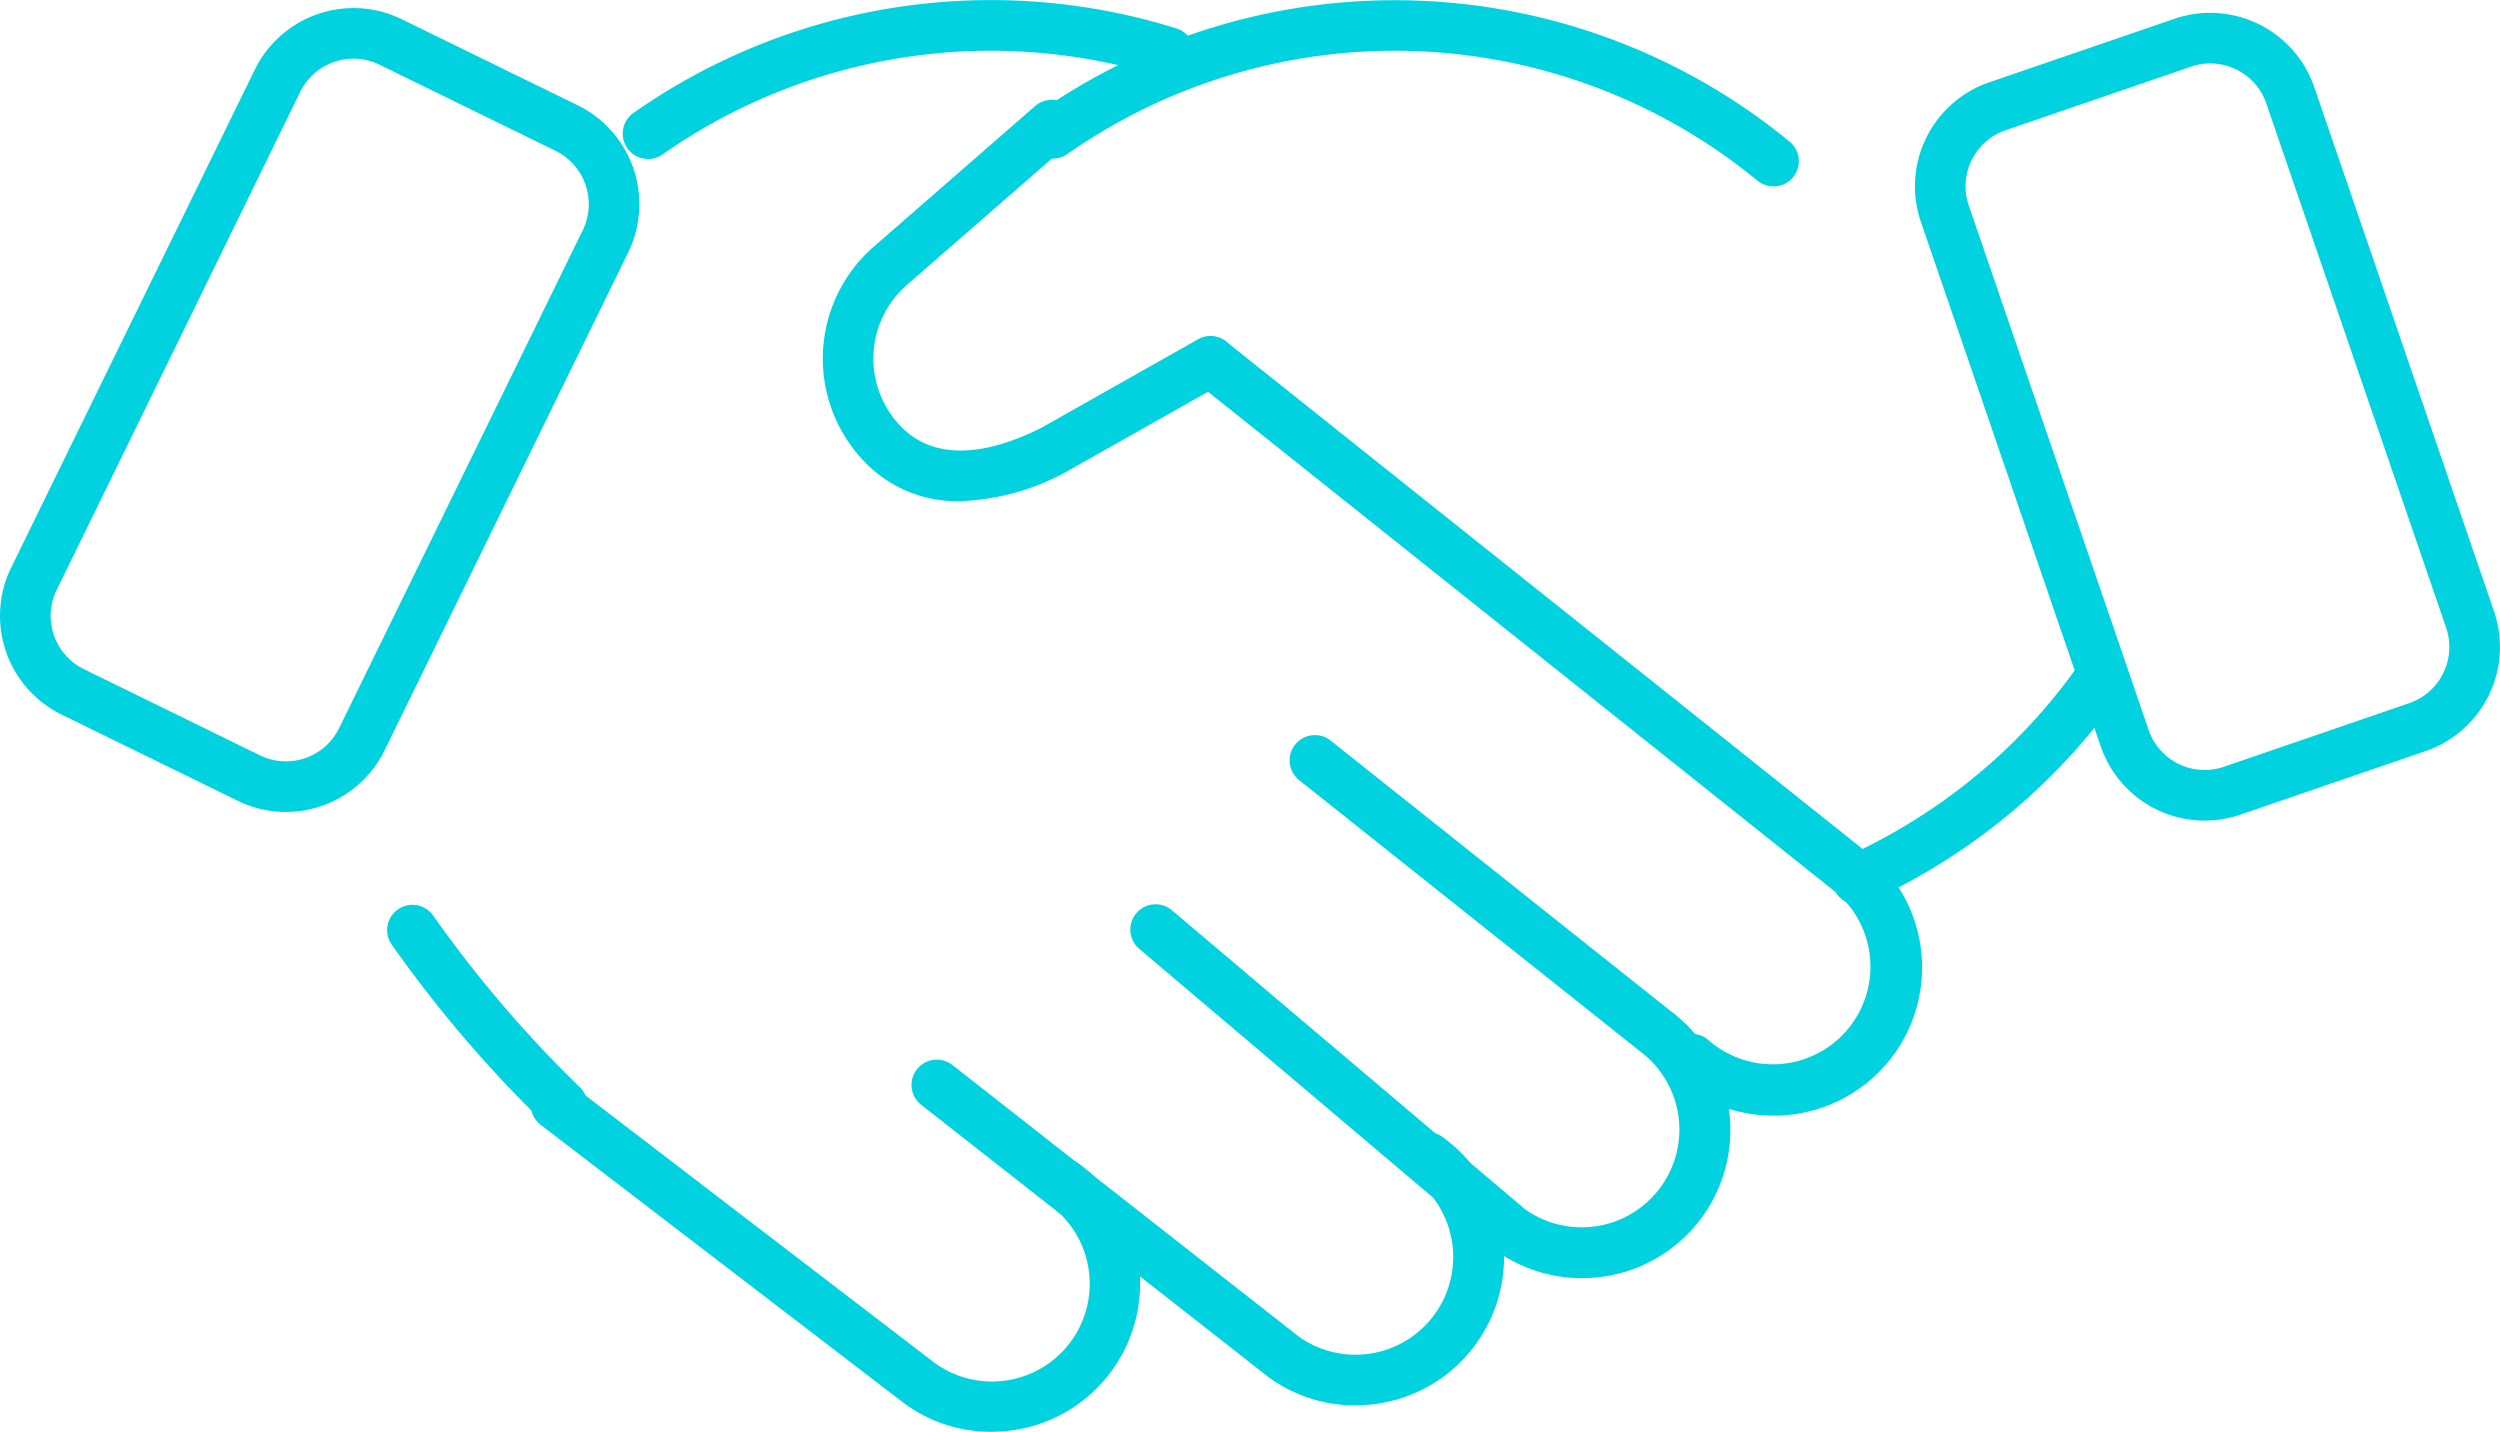
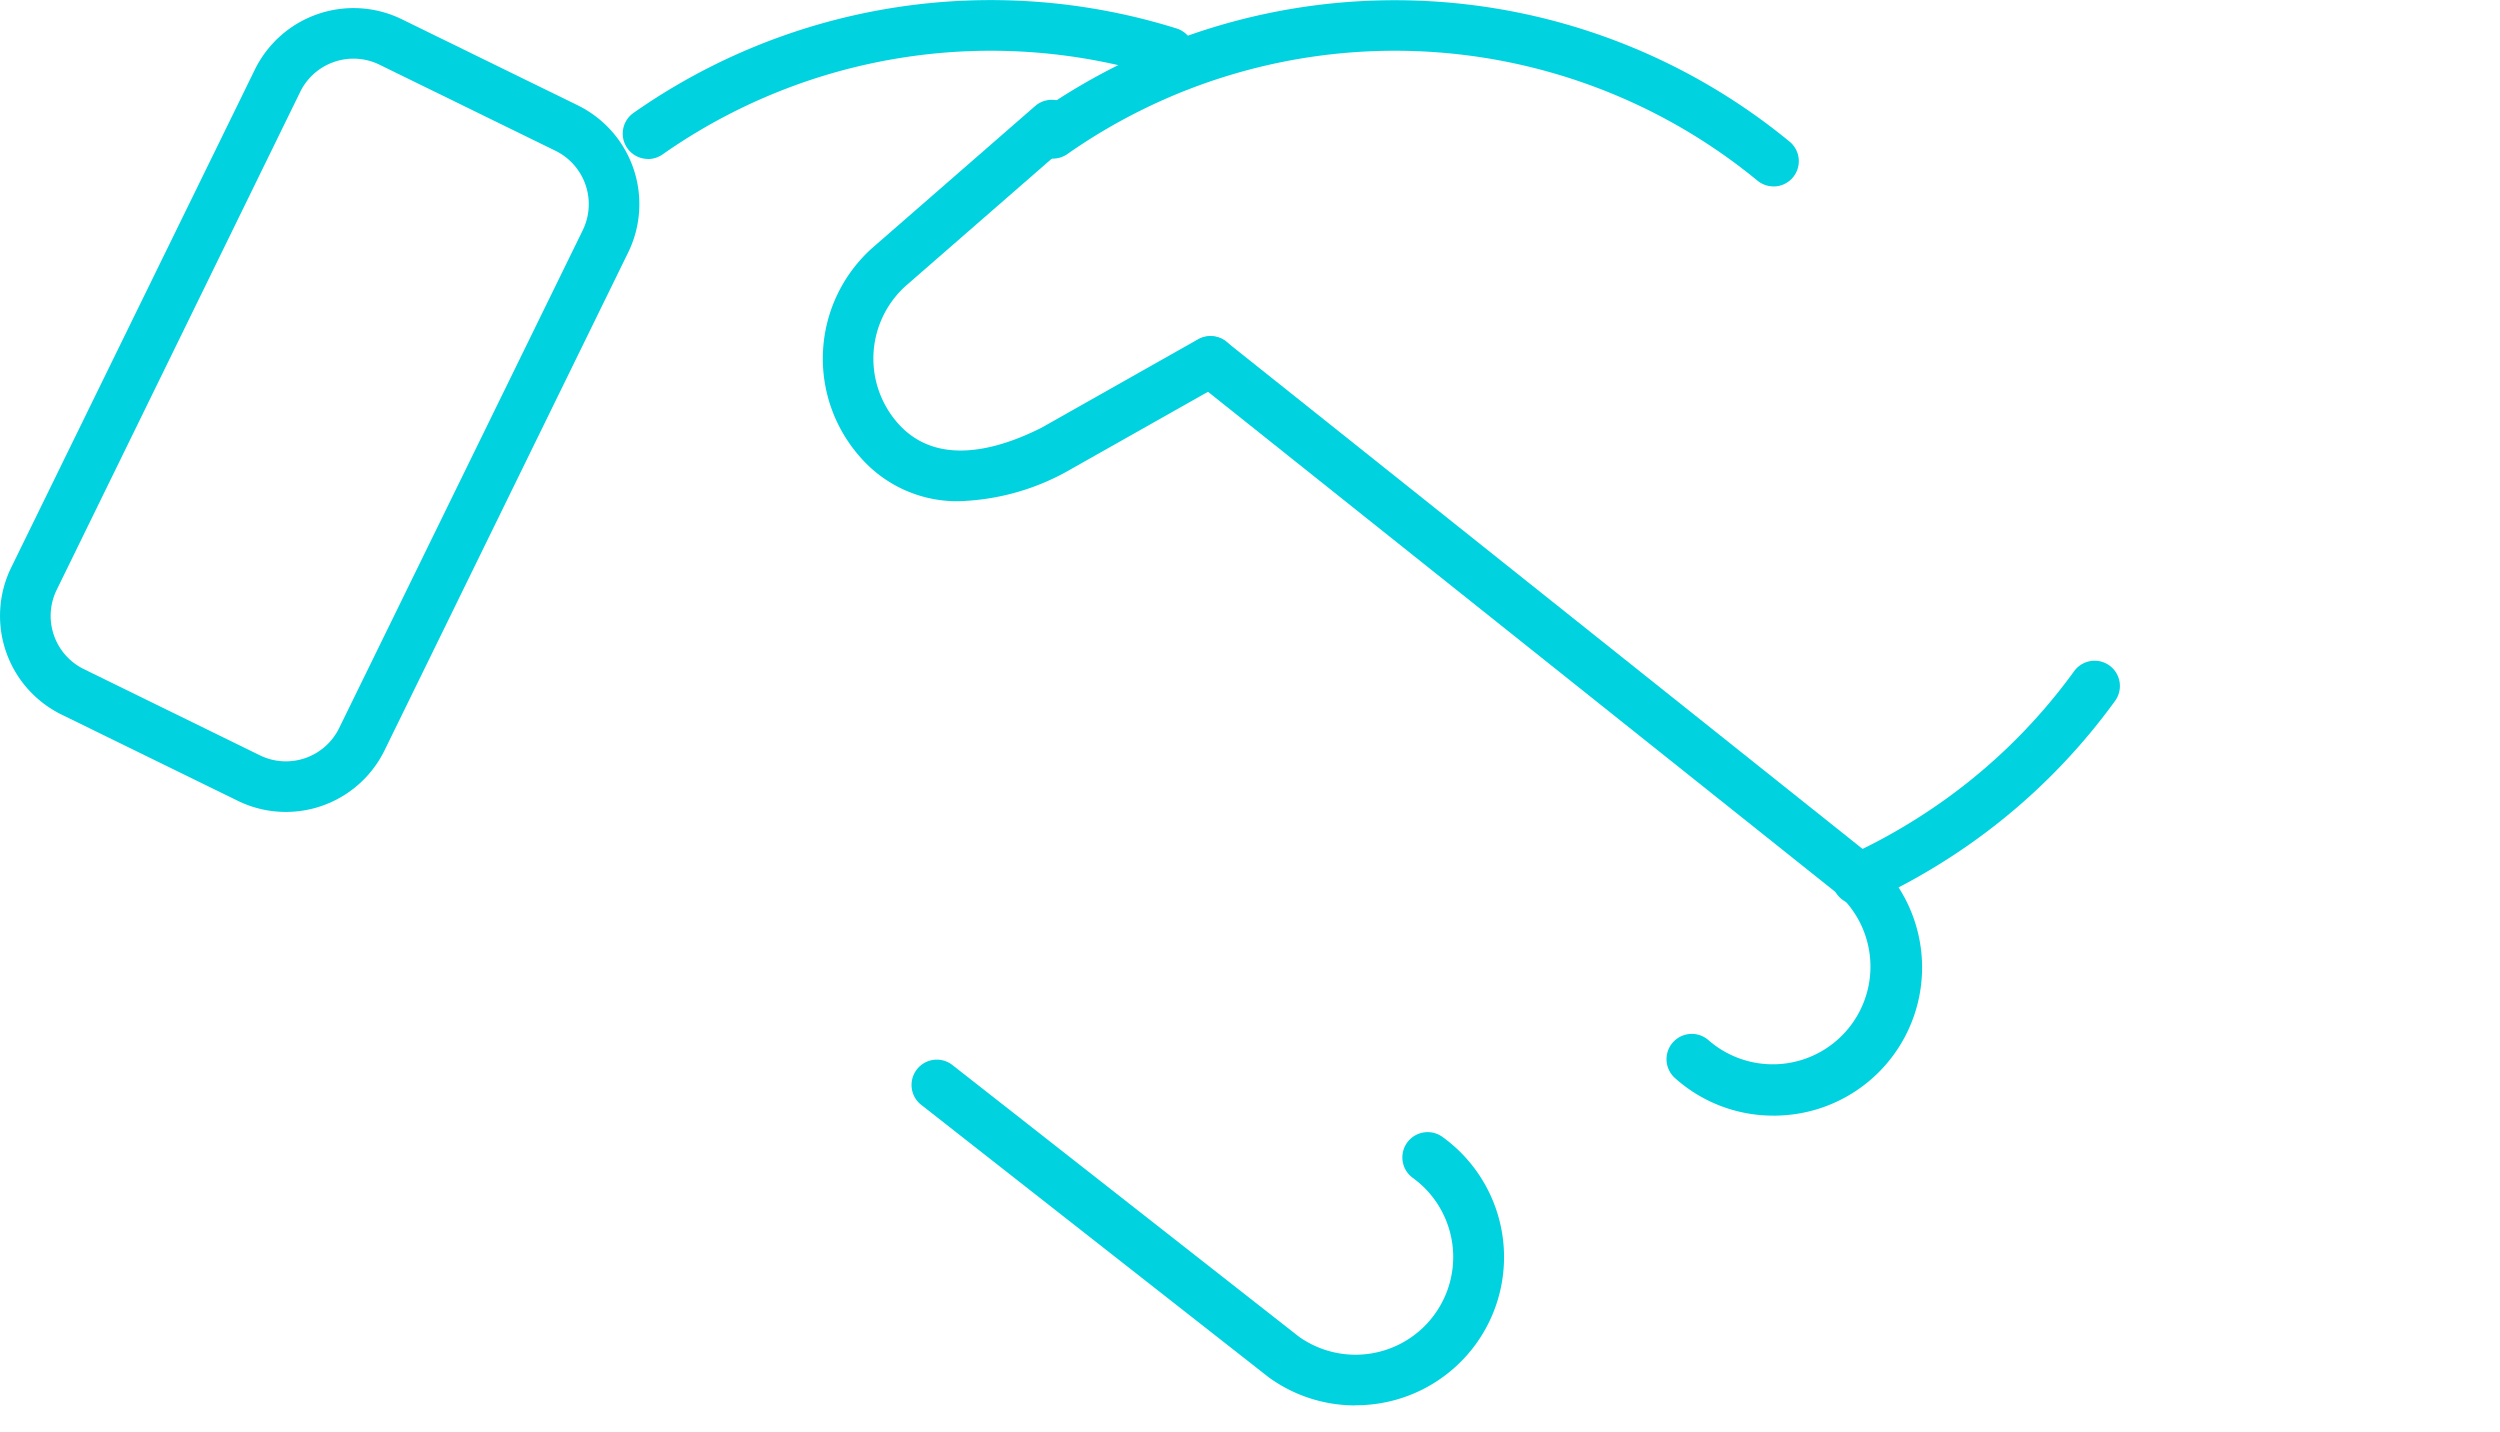
<svg xmlns="http://www.w3.org/2000/svg" width="139.683" height="80" viewBox="0 0 139.683 80">
  <g id="Group_2792" data-name="Group 2792" transform="translate(-527.659 -2434.999)">
    <path id="Path_5107" data-name="Path 5107" d="M588.005,2420.831a6.086,6.086,0,0,1-2.686-.623l-9.848-4.818a6.143,6.143,0,0,1-2.814-8.207l13.619-27.832a6.141,6.141,0,0,1,8.2-2.813l9.848,4.818a6.147,6.147,0,0,1,2.813,8.205l-13.619,27.833a6.139,6.139,0,0,1-5.518,3.437m-1.444-3.162a3.309,3.309,0,0,0,4.424-1.516l13.619-27.833a3.323,3.323,0,0,0-1.517-4.424l-9.849-4.818a3.313,3.313,0,0,0-4.423,1.516L575.2,2408.426a3.312,3.312,0,0,0,1.517,4.425Z" transform="translate(-44.375 59.533)" fill="#00d2e0" />
-     <path id="Path_5108" data-name="Path 5108" d="M701.789,2421.332a6.144,6.144,0,0,1-5.807-4.145l-10.051-29.311a6.14,6.14,0,0,1,3.812-7.792l10.371-3.556a6.148,6.148,0,0,1,7.792,3.812l10.051,29.311a6.146,6.146,0,0,1-3.812,7.791L703.773,2421a6.109,6.109,0,0,1-1.984.332m.306-42.307a3.28,3.28,0,0,0-1.064.178l-10.371,3.556a3.311,3.311,0,0,0-2.055,4.2l10.051,29.31a3.309,3.309,0,0,0,4.2,2.056l10.37-3.557h0a3.321,3.321,0,0,0,2.056-4.2l-10.052-29.309a3.281,3.281,0,0,0-1.677-1.893,3.325,3.325,0,0,0-1.459-.341" transform="translate(-50.946 59.517)" fill="#00d2e0" />
    <path id="Path_5109" data-name="Path 5109" d="M628.482,2403.785a7.172,7.172,0,0,1-5.547-2.448,8.293,8.293,0,0,1,.658-11.7l9.112-7.941a1.413,1.413,0,0,1,1.857,2.13l-9.1,7.93a5.462,5.462,0,0,0-.42,7.695c2.172,2.431,5.556,1.465,8.012.227l8.74-4.938a1.413,1.413,0,1,1,1.39,2.461l-8.8,4.969a13.28,13.28,0,0,1-5.9,1.613" transform="translate(-47.198 59.218)" fill="#00d2e0" />
    <path id="Path_5110" data-name="Path 5110" d="M675.194,2438.927a8.215,8.215,0,0,1-5.508-2.1,1.413,1.413,0,1,1,1.884-2.107,5.458,5.458,0,0,0,7.275-8.137l-35.994-28.693a1.413,1.413,0,0,1,1.762-2.209l36.055,28.742a8.275,8.275,0,0,1-5,14.491c-.159.009-.318.015-.476.015" transform="translate(-48.442 58.406)" fill="#00d2e0" />
-     <path id="Path_5111" data-name="Path 5111" d="M664.3,2449.377a8.237,8.237,0,0,1-4.861-1.582.986.986,0,0,1-.082-.064l-19.788-16.751a1.413,1.413,0,1,1,1.827-2.156l19.744,16.715a5.459,5.459,0,0,0,6.379-8.86l-19.017-15.125a1.413,1.413,0,0,1,1.759-2.212l18.969,15.09a8.281,8.281,0,0,1-4.931,14.945" transform="translate(-48.254 57.037)" fill="#00d2e0" />
    <path id="Path_5112" data-name="Path 5112" d="M650.883,2457.6a8.2,8.2,0,0,1-4.844-1.579l-19.386-15.2a1.413,1.413,0,1,1,1.743-2.224l19.347,15.167a5.459,5.459,0,0,0,6.378-8.861,1.413,1.413,0,1,1,1.662-2.285,8.276,8.276,0,0,1-3.58,14.875,8.42,8.42,0,0,1-1.319.1" transform="translate(-47.504 55.923)" fill="#00d2e0" />
-     <path id="Path_5113" data-name="Path 5113" d="M629.238,2459.145a8.2,8.2,0,0,1-4.844-1.579l-20.3-15.553a1.413,1.413,0,1,1,1.719-2.242l20.276,15.531a5.459,5.459,0,0,0,6.391-8.852,1.412,1.412,0,1,1,1.661-2.284,8.275,8.275,0,0,1-3.579,14.874,8.5,8.5,0,0,1-1.32.1" transform="translate(-46.198 55.854)" fill="#00d2e0" />
    <path id="Path_5114" data-name="Path 5114" d="M674.653,2385.854a1.4,1.4,0,0,1-.9-.321,31.9,31.9,0,0,0-38.584-1.468,1.414,1.414,0,0,1-1.627-2.312,34.735,34.735,0,0,1,42.005,1.6,1.413,1.413,0,0,1-.9,2.505" transform="translate(-47.899 59.559)" fill="#00d2e0" />
    <path id="Path_5115" data-name="Path 5115" d="M610.378,2384.321a1.414,1.414,0,0,1-.815-2.569,34.764,34.764,0,0,1,30.35-4.72,1.413,1.413,0,1,1-.85,2.7,31.929,31.929,0,0,0-27.873,4.336,1.413,1.413,0,0,1-.812.257" transform="translate(-46.512 59.559)" fill="#00d2e0" />
-     <path id="Path_5116" data-name="Path 5116" d="M604.776,2441.72a1.411,1.411,0,0,1-.984-.4,70.534,70.534,0,0,1-8.562-10.025,1.414,1.414,0,0,1,2.312-1.627,67.624,67.624,0,0,0,8.217,9.623,1.414,1.414,0,0,1-.984,2.428" transform="translate(-45.702 56.457)" fill="#00d2e0" />
    <path id="Path_5117" data-name="Path 5117" d="M682.1,2428.251a1.413,1.413,0,0,1-.584-2.7,32.043,32.043,0,0,0,4.188-2.289,31.717,31.717,0,0,0,8.489-8.03,1.413,1.413,0,1,1,2.287,1.659,34.563,34.563,0,0,1-9.24,8.746,35.05,35.05,0,0,1-4.557,2.488,1.405,1.405,0,0,1-.582.126" transform="translate(-50.662 57.292)" fill="#00d2e0" />
  </g>
</svg>